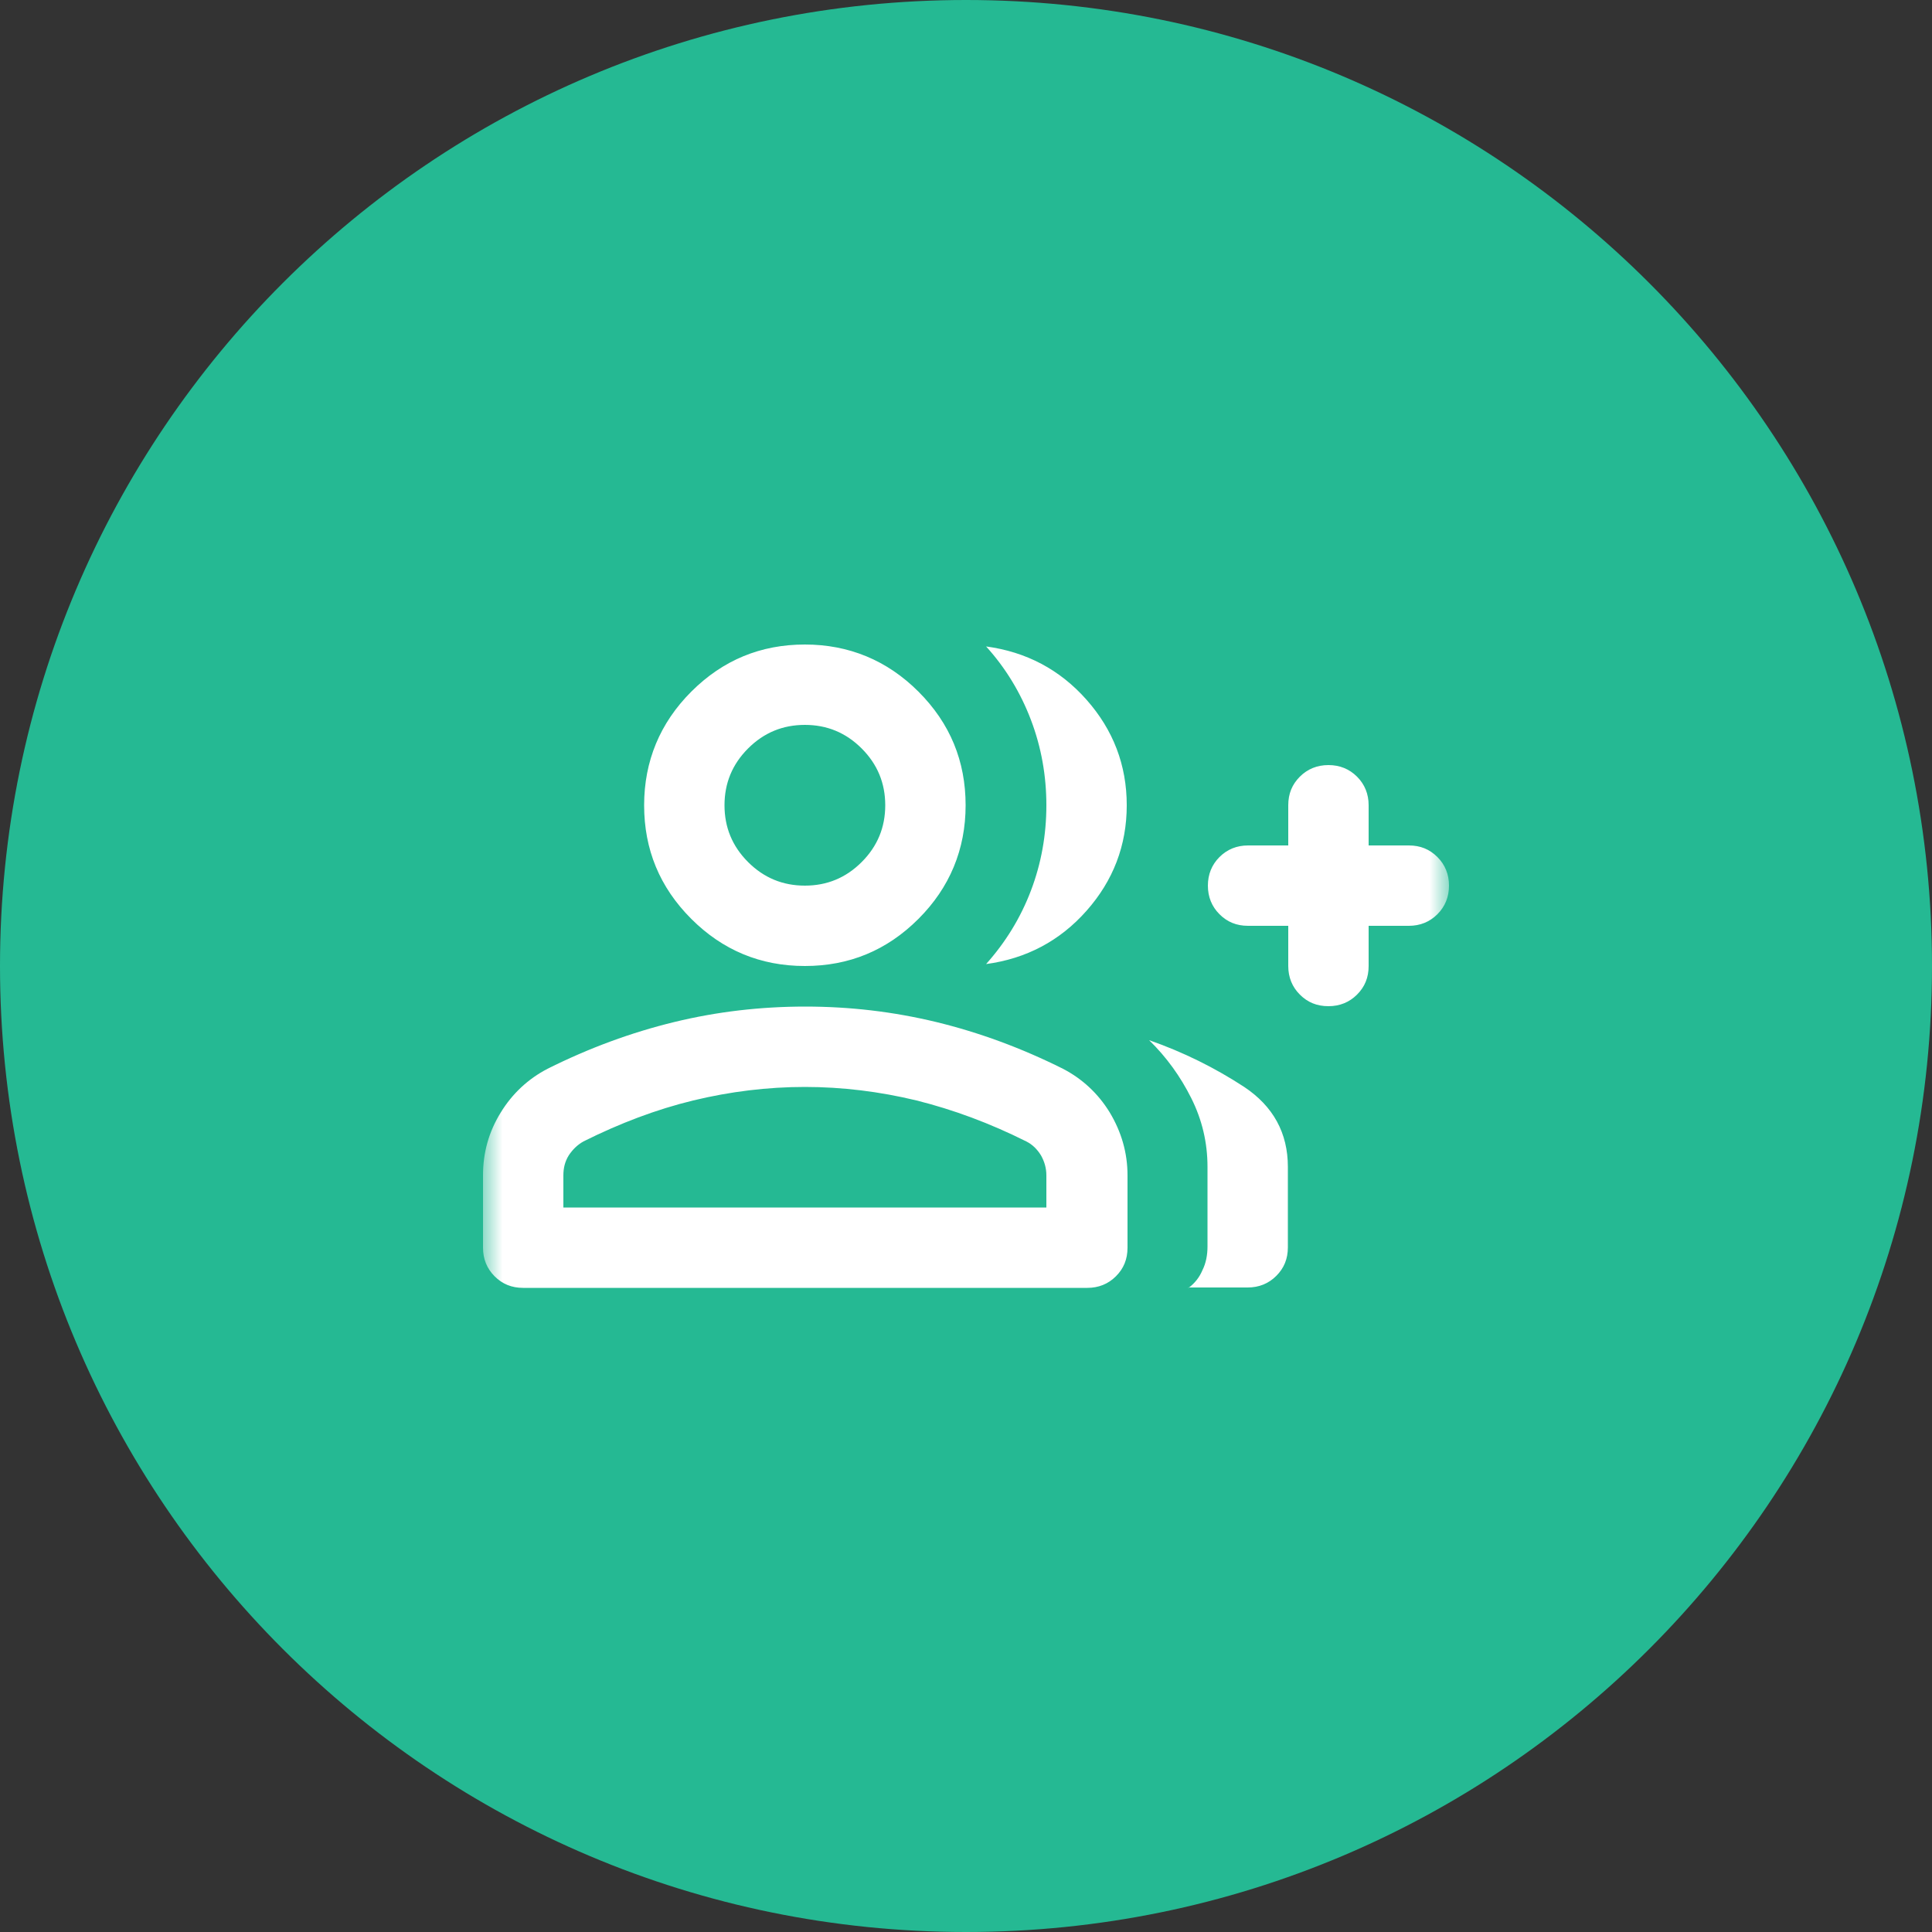
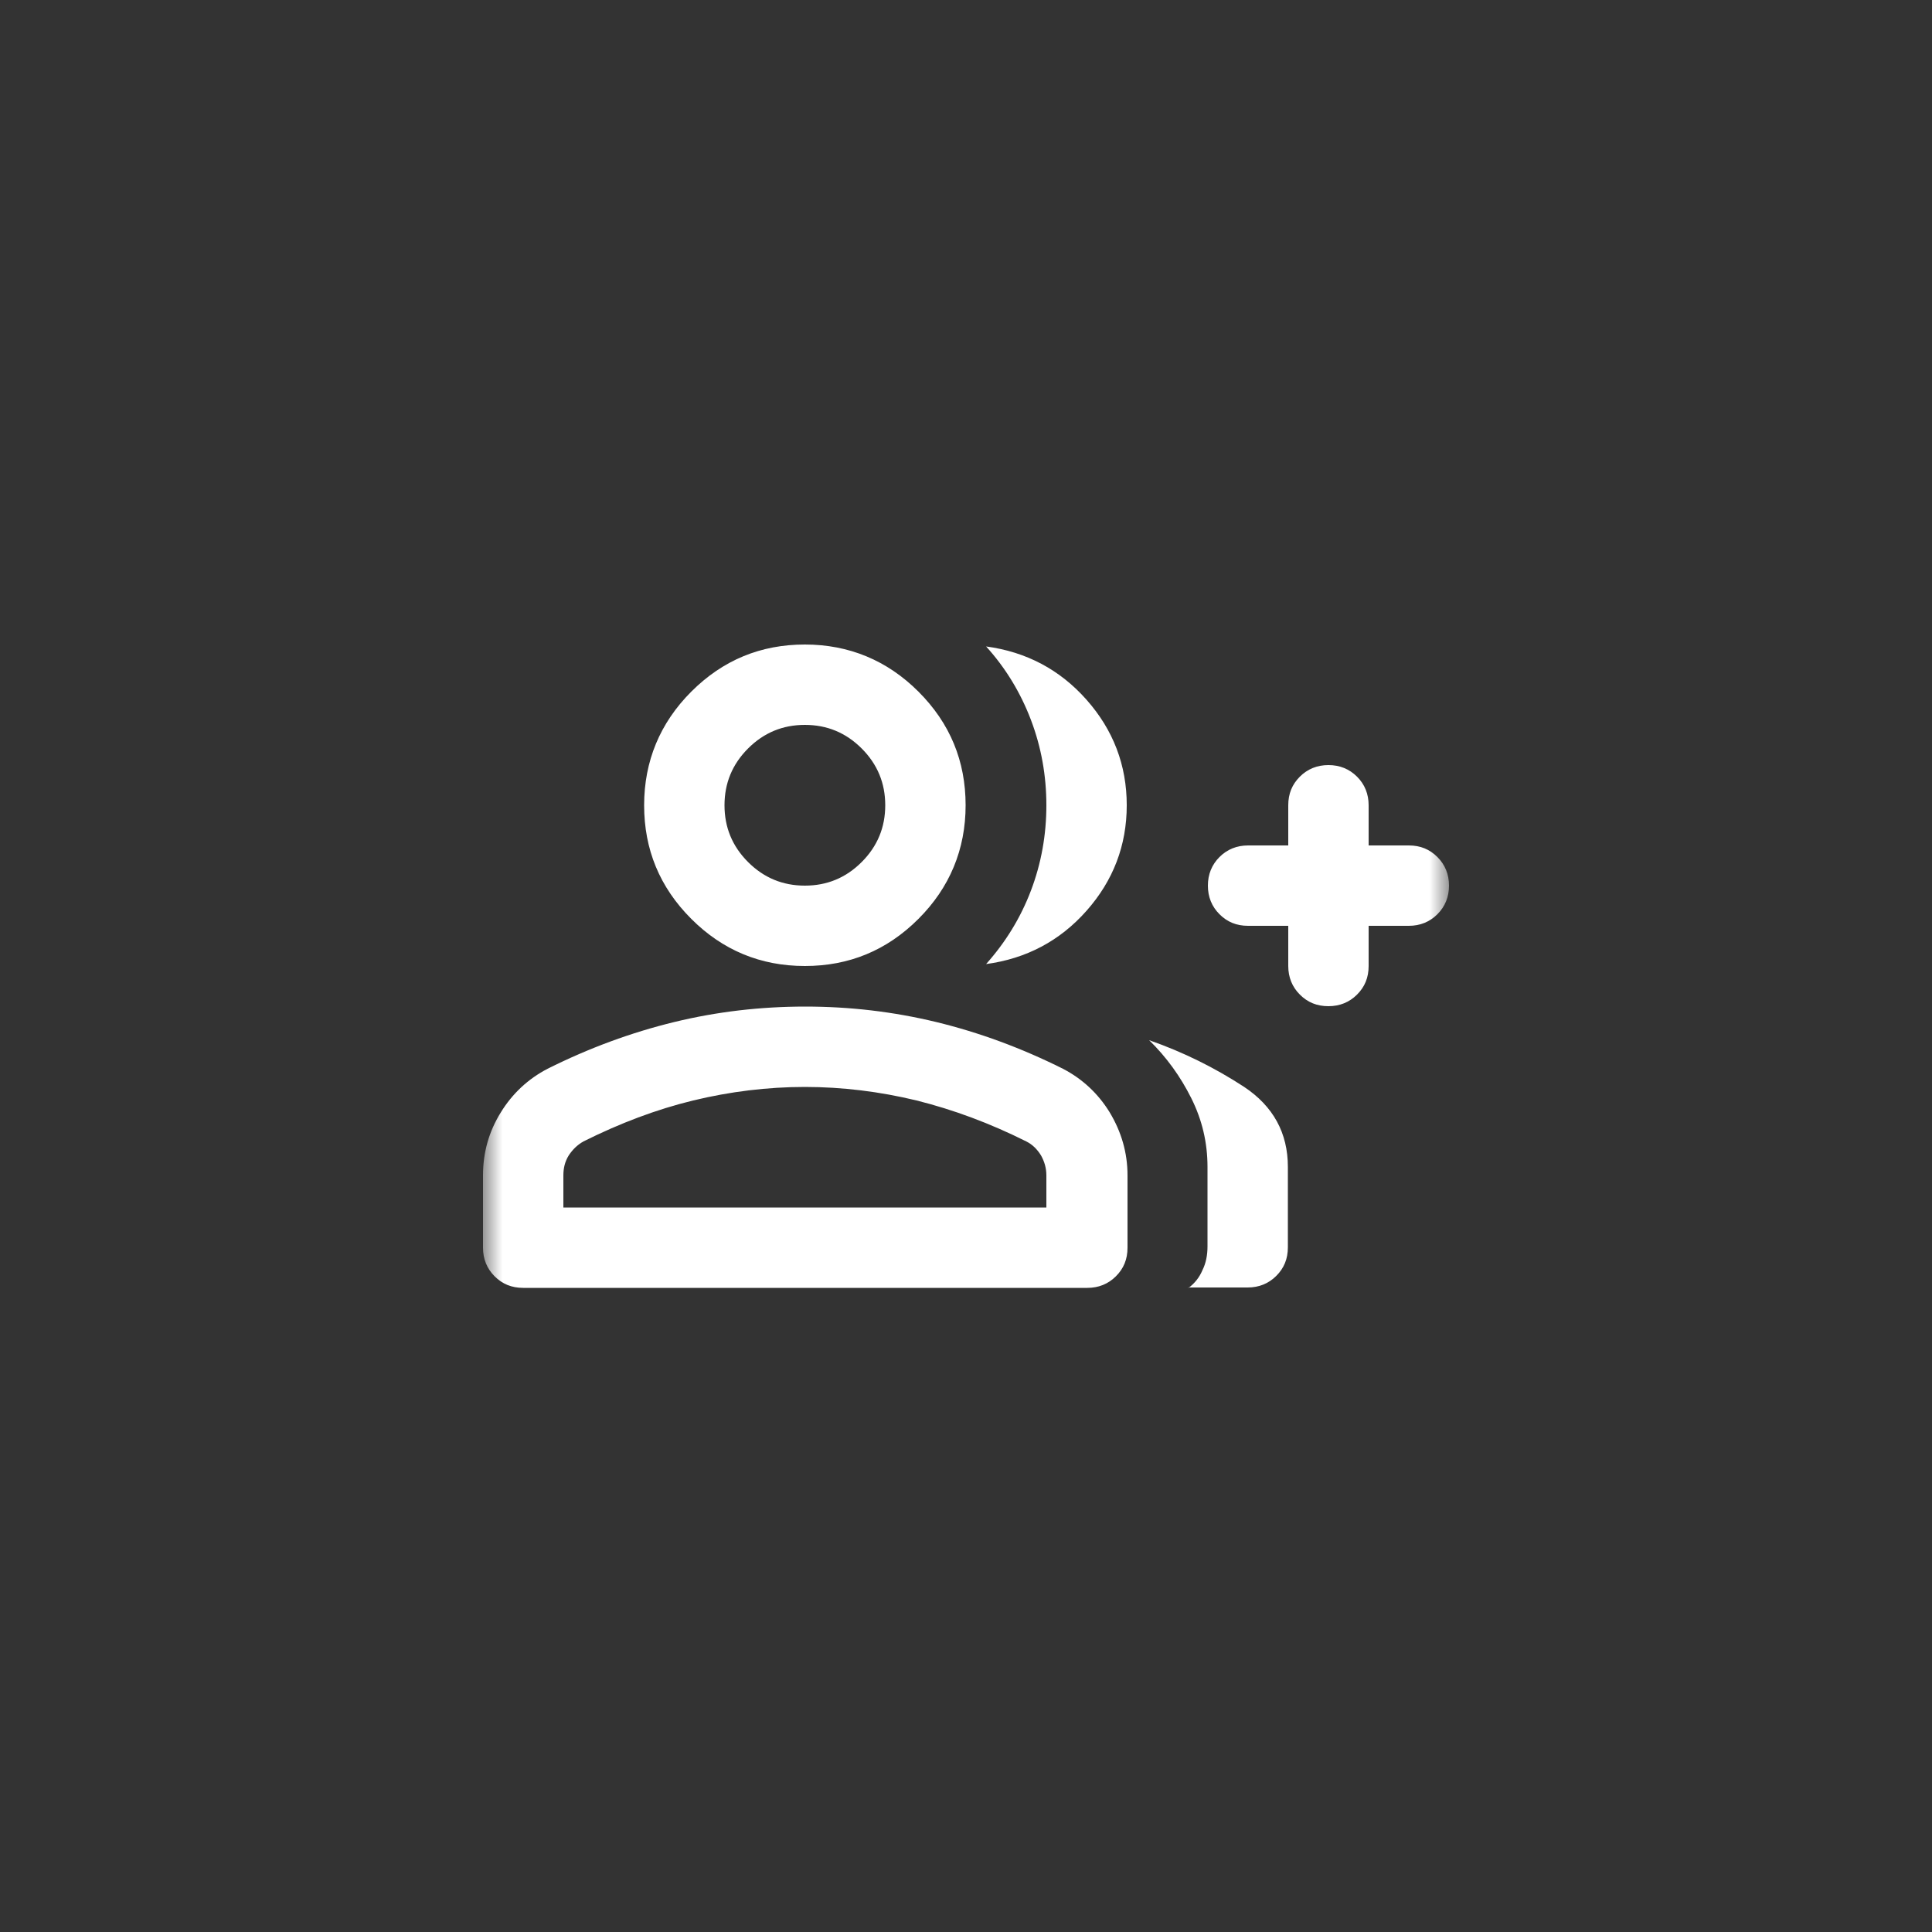
<svg xmlns="http://www.w3.org/2000/svg" id="Capa_1" data-name="Capa 1" version="1.1" viewBox="0 0 50 50">
  <rect x="0" y="0" width="50" height="50" fill="#333333" stroke="none" />
  <defs>
    <style>
      .cls-1 {
        fill: #d9d9d9;
      }

      .cls-1, .cls-2, .cls-3 {
        stroke-width: 0px;
      }

      .cls-2 {
        fill: #25b993;
      }

      .cls-3 {
        fill: #fff;
      }

      .cls-4 {
        mask: url(#mask);
      }
    </style>
    <mask id="mask" x="12.5" y="12.5" width="25" height="25" maskUnits="userSpaceOnUse">
      <g id="mask0_1108_22252" data-name="mask0 1108 22252">
        <rect class="cls-1" x="12.5" y="12.5" width="25" height="25" />
      </g>
    </mask>
  </defs>
-   <path class="cls-2" d="M25,0h0c13.81,0,25,11.19,25,25h0c0,13.81-11.19,25-25,25h0C11.19,50,0,38.81,0,25h0C0,11.19,11.19,0,25,0Z" />
  <g class="cls-4">
    <path class="cls-3" d="M25.52,24.95c.5-.56.89-1.19,1.16-1.9.27-.71.4-1.45.4-2.21s-.13-1.5-.4-2.21c-.27-.71-.66-1.35-1.16-1.9,1.04.14,1.91.6,2.6,1.38.69.78,1.04,1.69,1.04,2.73s-.35,1.95-1.04,2.73c-.69.78-1.56,1.24-2.6,1.38ZM30.76,33.33c.16-.12.28-.27.36-.46.09-.18.13-.39.13-.61v-2.06c0-.63-.14-1.22-.42-1.78-.28-.56-.64-1.06-1.09-1.5.89.31,1.71.72,2.46,1.21.75.5,1.13,1.19,1.13,2.07v2.08c0,.3-.1.54-.3.74-.2.2-.45.3-.74.3h-1.54ZM34.38,26.04c-.3,0-.54-.1-.74-.3-.2-.2-.3-.45-.3-.74v-1.04h-1.04c-.3,0-.54-.1-.74-.3-.2-.2-.3-.45-.3-.74s.1-.54.3-.74c.2-.2.45-.3.74-.3h1.04v-1.04c0-.3.1-.54.3-.74.2-.2.45-.3.74-.3s.54.1.74.3c.2.2.3.45.3.74v1.04h1.04c.3,0,.54.1.74.3.2.2.3.45.3.74s-.1.54-.3.74c-.2.2-.45.3-.74.3h-1.04v1.04c0,.3-.1.54-.3.74-.2.2-.45.3-.74.3ZM20.83,25c-1.15,0-2.13-.41-2.94-1.22-.82-.82-1.22-1.8-1.22-2.94s.41-2.13,1.22-2.94c.82-.82,1.8-1.22,2.94-1.22s2.13.41,2.94,1.22c.82.82,1.22,1.8,1.22,2.94s-.41,2.13-1.22,2.94c-.82.82-1.8,1.22-2.94,1.22ZM13.54,33.33c-.3,0-.54-.1-.74-.3-.2-.2-.3-.45-.3-.74v-1.87c0-.59.15-1.13.46-1.63.3-.49.71-.87,1.21-1.13,1.08-.54,2.17-.94,3.28-1.21,1.11-.27,2.24-.4,3.39-.4s2.27.13,3.39.4c1.11.27,2.2.67,3.28,1.21.5.26.91.64,1.21,1.13.3.5.46,1.04.46,1.63v1.87c0,.3-.1.54-.3.74-.2.2-.45.3-.74.3h-14.58ZM20.83,22.92c.57,0,1.06-.2,1.47-.61s.61-.9.61-1.47-.2-1.06-.61-1.47-.9-.61-1.47-.61-1.06.2-1.47.61c-.41.41-.61.9-.61,1.47s.2,1.06.61,1.47c.41.41.9.61,1.47.61ZM14.58,31.25h12.5v-.83c0-.19-.05-.36-.14-.52-.1-.16-.22-.28-.38-.36-.94-.47-1.88-.82-2.84-1.06-.95-.23-1.92-.35-2.89-.35s-1.94.12-2.89.35c-.95.23-1.9.59-2.84,1.06-.16.09-.28.21-.38.36-.1.16-.14.33-.14.52v.83Z" />
  </g>
</svg>